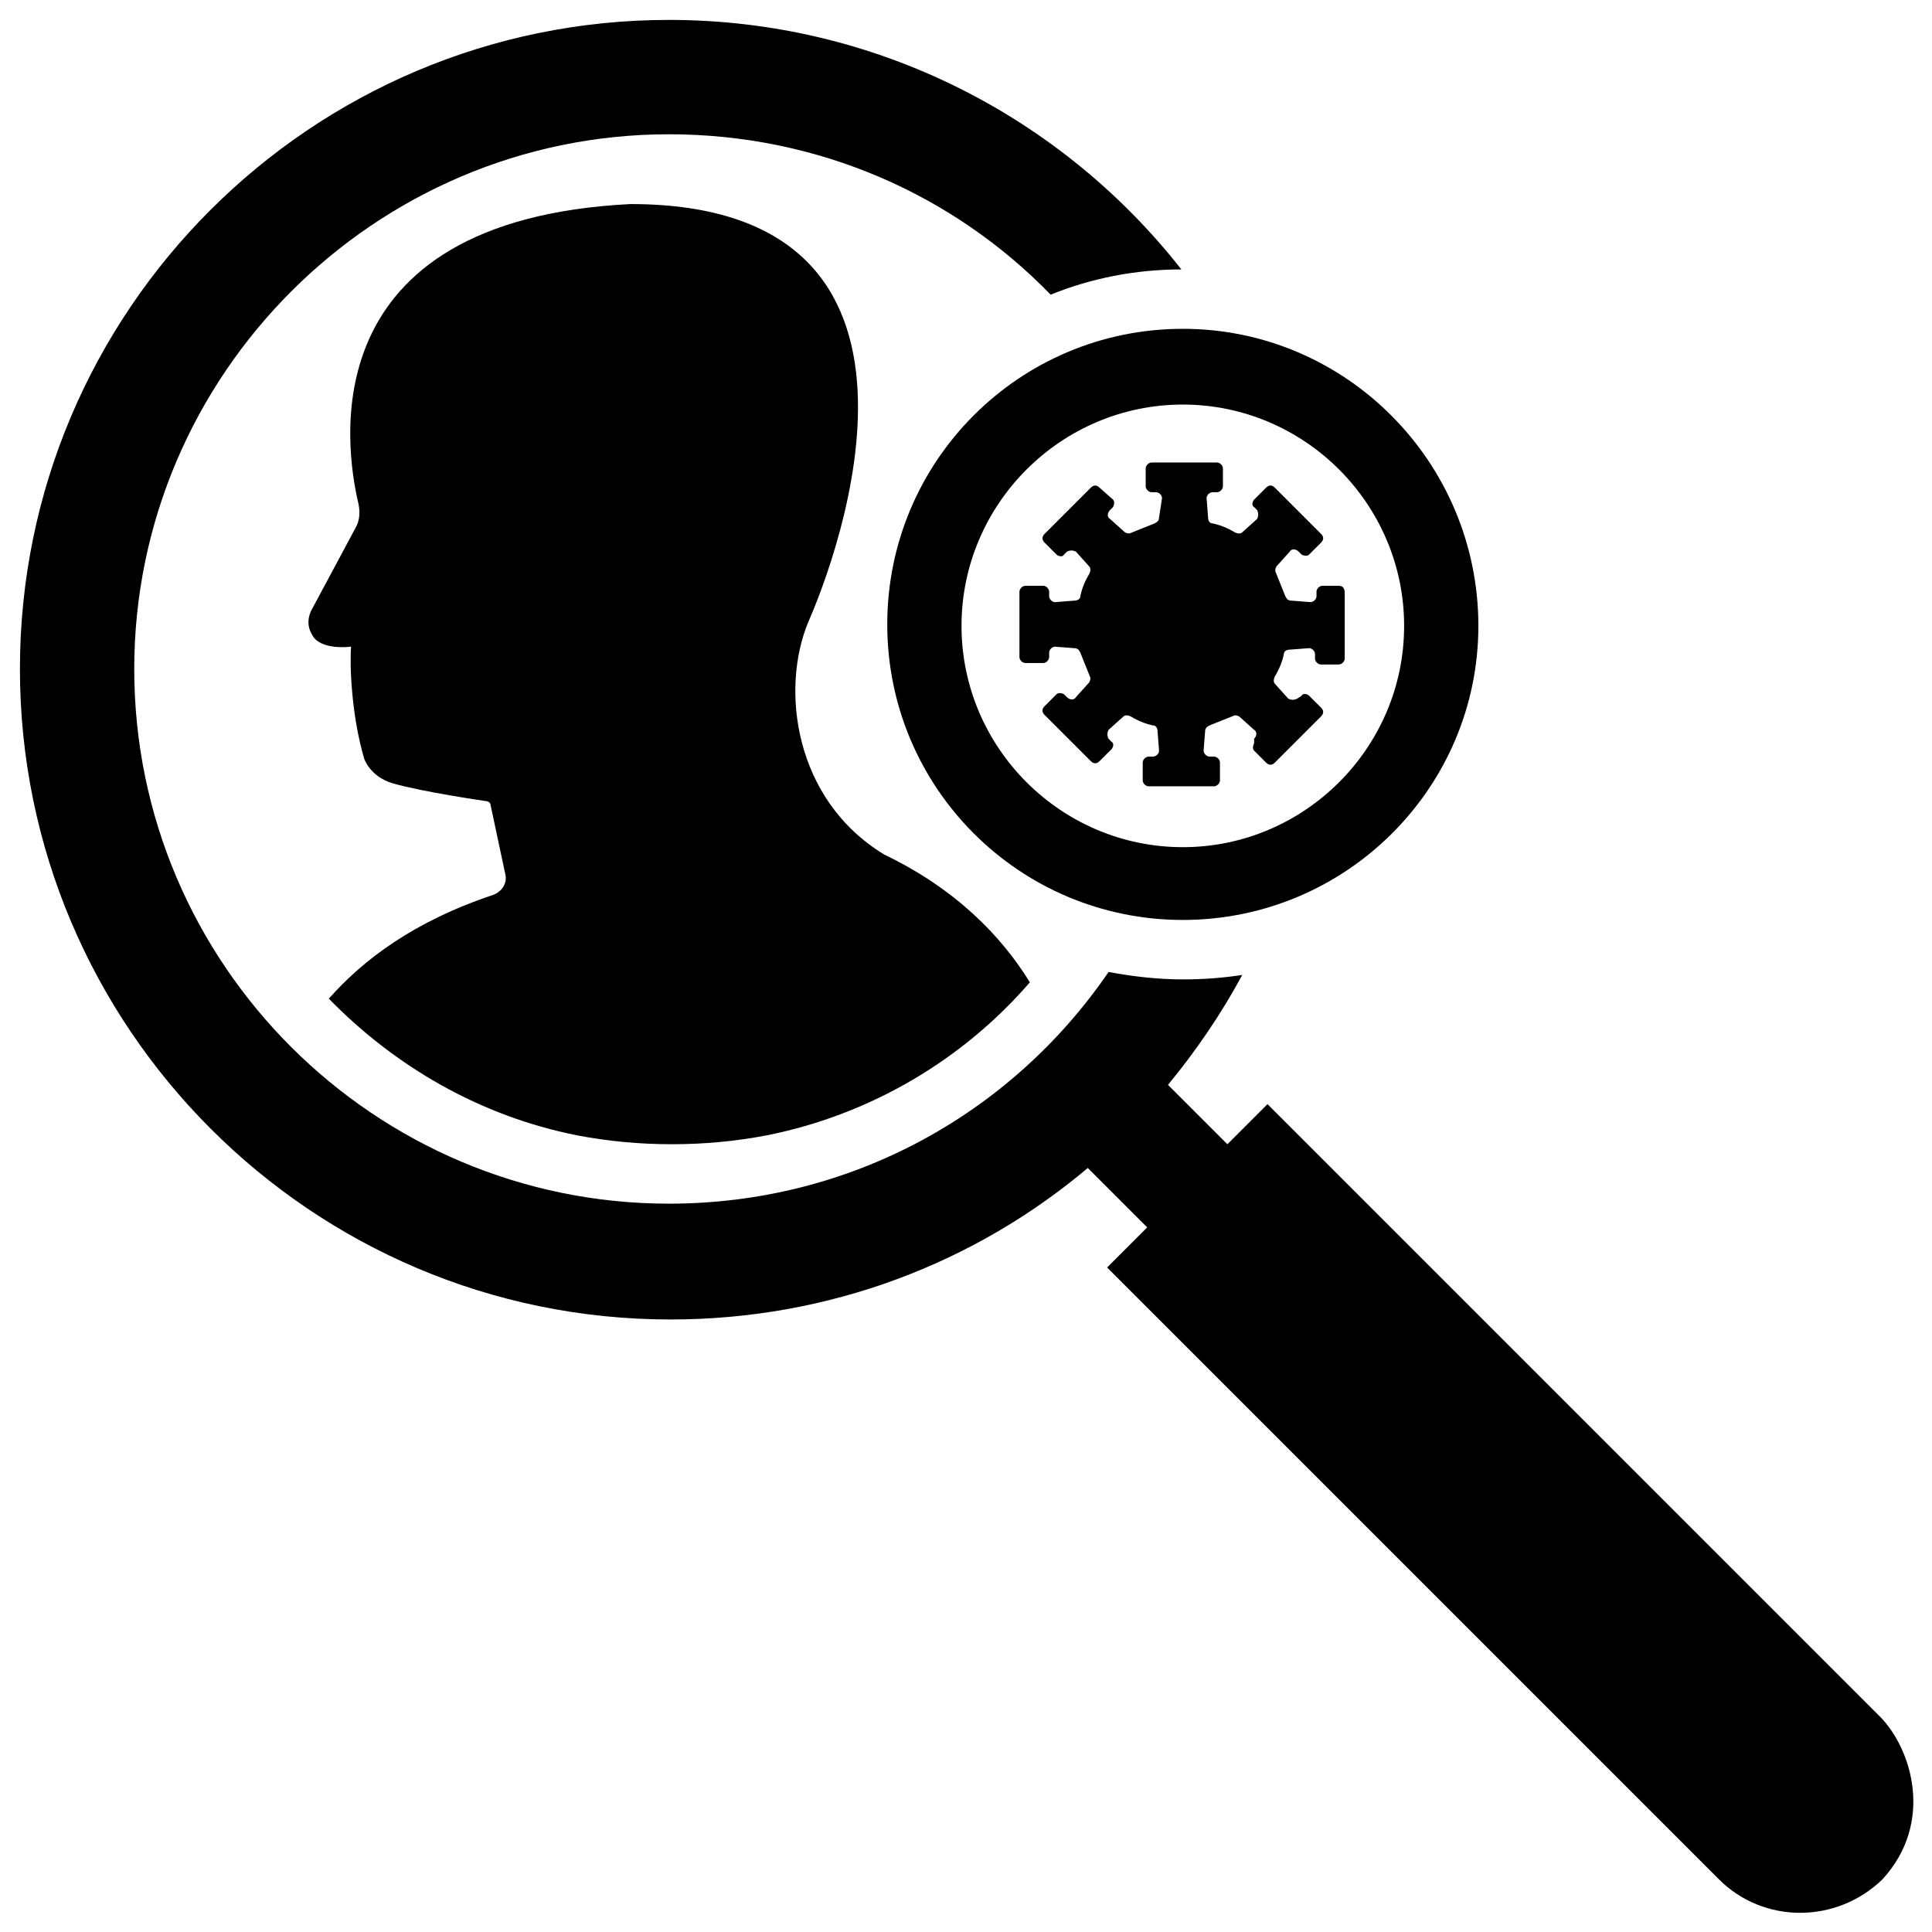
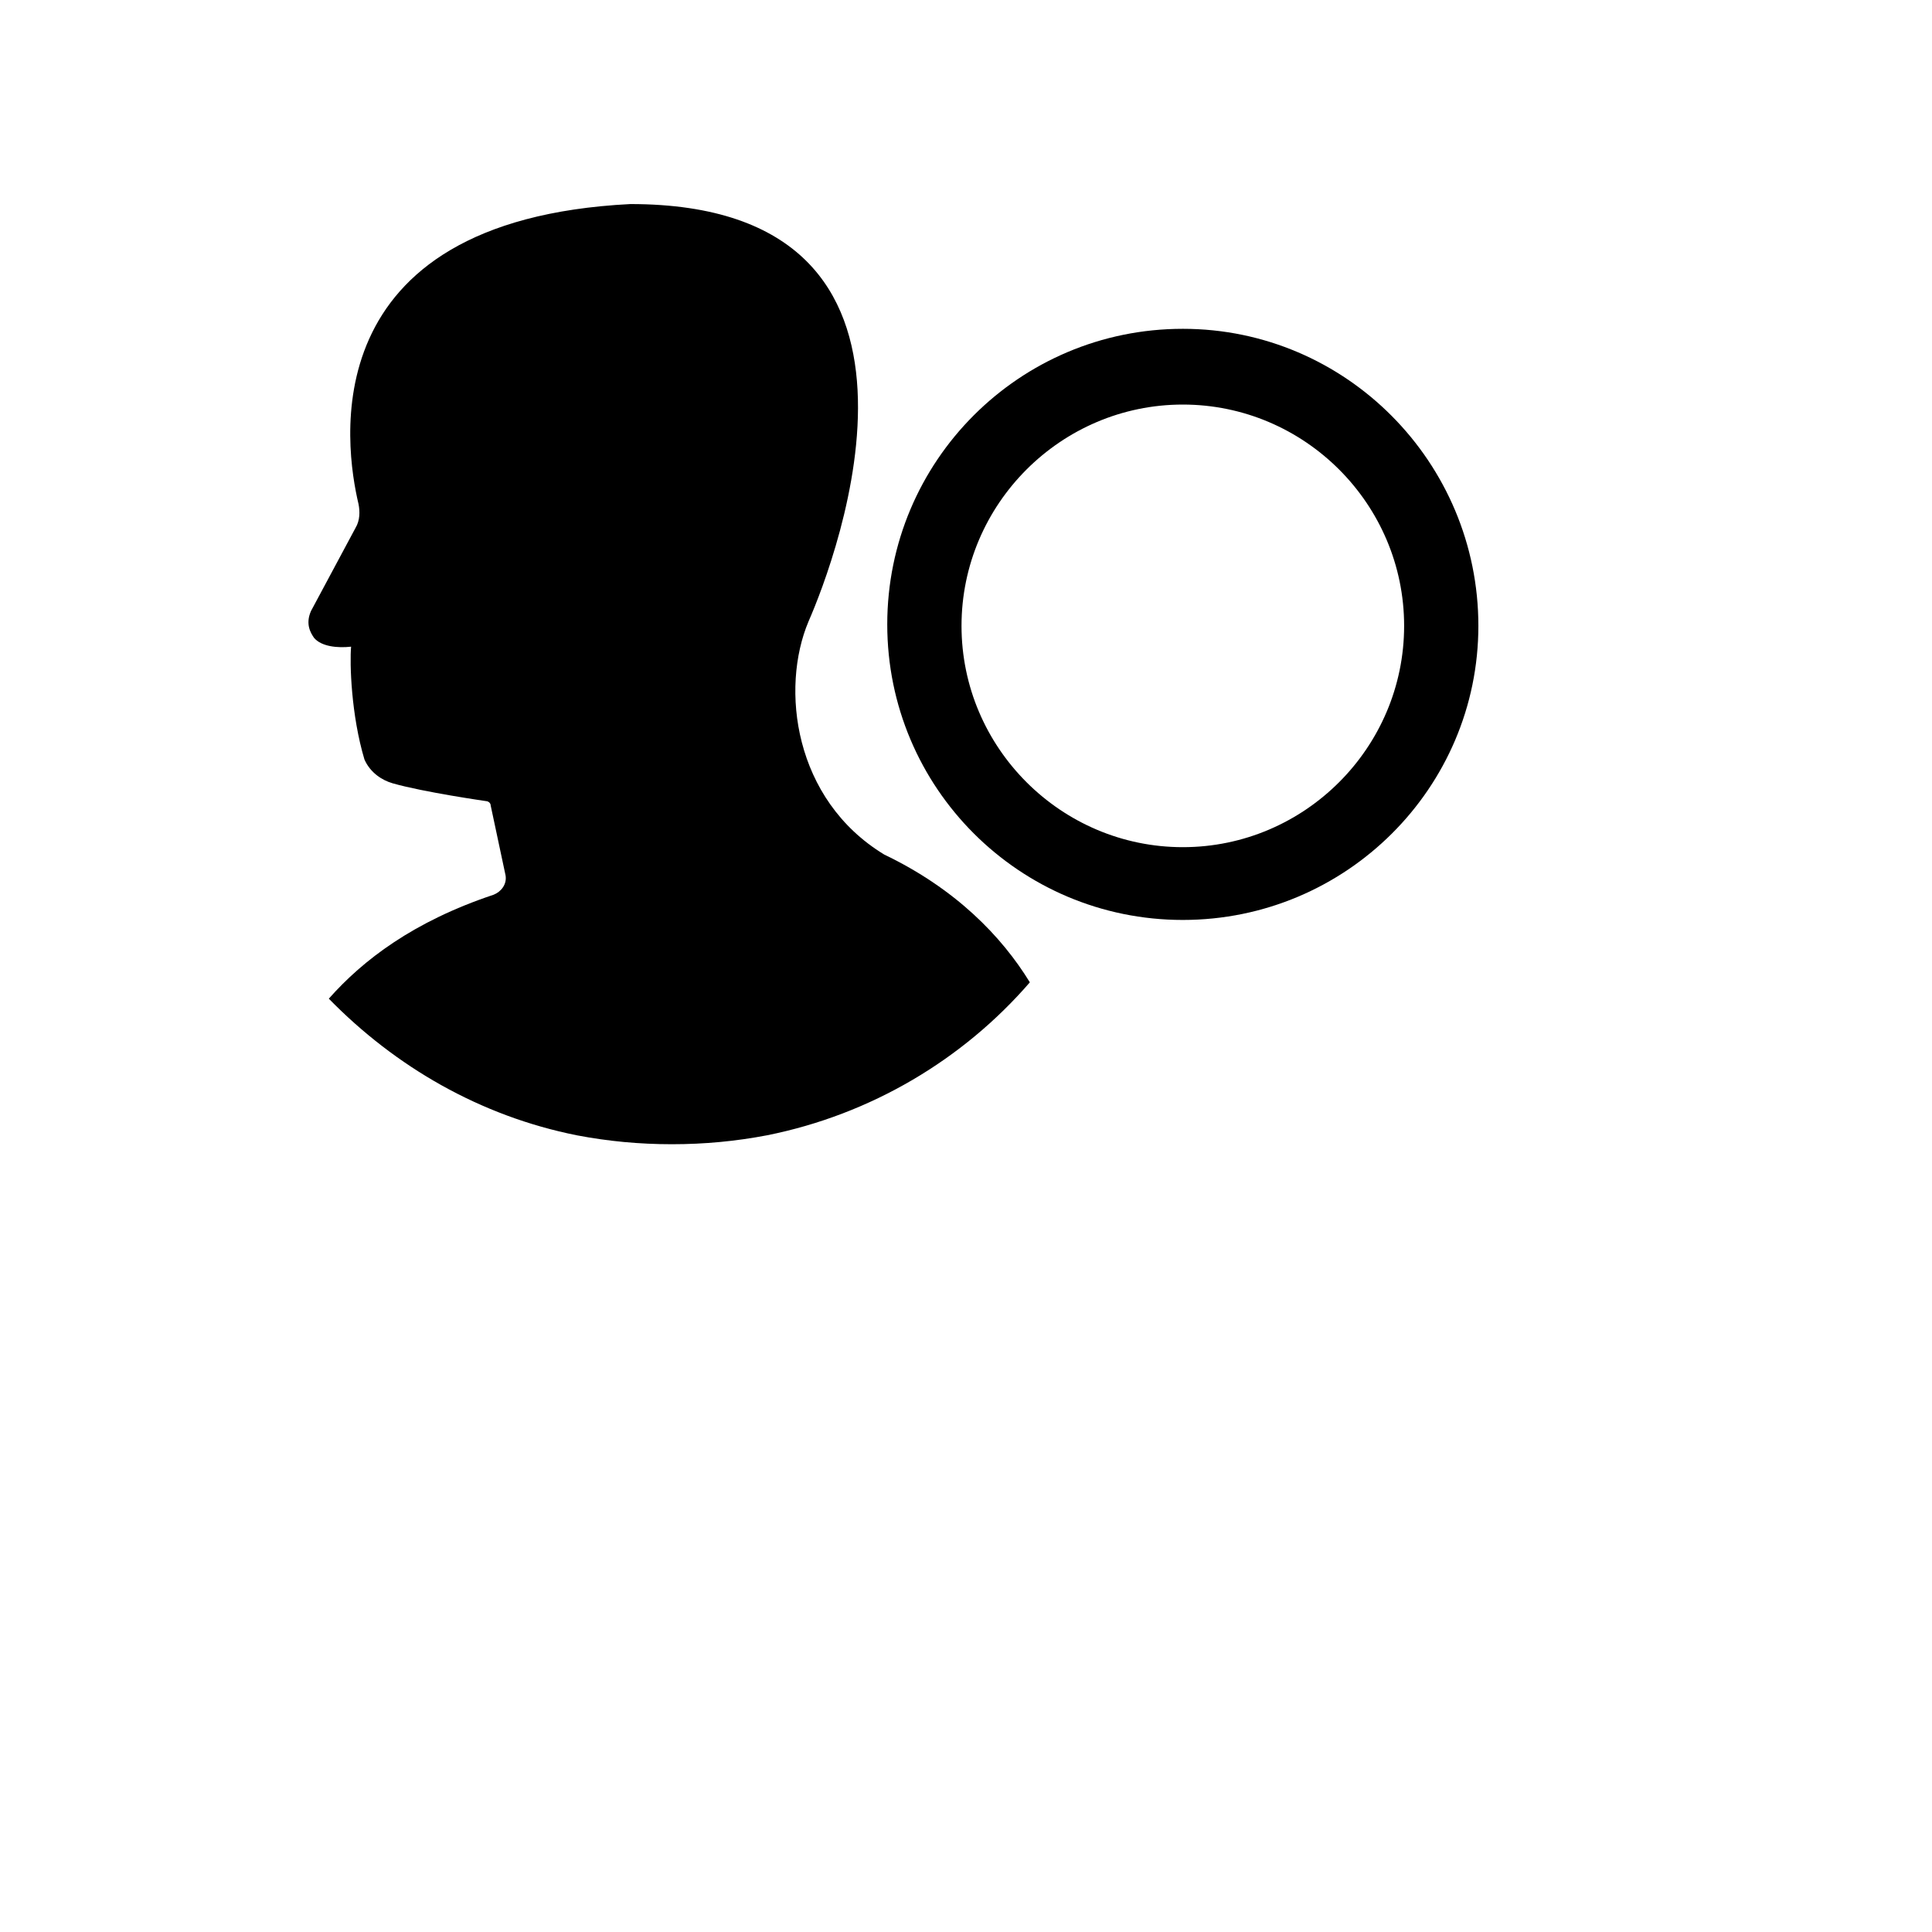
<svg xmlns="http://www.w3.org/2000/svg" width="800px" height="800px" version="1.1" viewBox="144 144 512 512">
  <defs>
    <clipPath id="a">
      <path d="m149 149h502.9v502h-502.9z" />
    </clipPath>
  </defs>
  <path d="m416.92 404.33c-17.711 20.469-42.117 35.031-69.668 40.539-8.266 1.574-16.531 2.363-25.191 2.363s-16.926-0.789-25.191-2.363c-25.586-5.117-48.02-18.105-65.73-36.211 9.055-10.234 22.434-20.469 43.691-27.551 1.969-0.789 3.543-2.754 3.148-5.117l-3.938-18.5c0-0.789-0.789-1.18-1.18-1.18 0 0-16.531-2.363-24.797-4.723-2.754-0.789-5.902-2.754-7.477-6.297-3.543-11.809-3.938-25.586-3.543-29.914-3.543 0.395-7.871 0-9.84-2.363-0.789-1.18-2.363-3.543-0.789-7.086l11.809-22.043c1.18-1.969 1.18-4.328 0.789-6.297-3.543-14.957-12.988-75.18 72.027-79.508 90.527 0 54.316 94.465 47.23 110.6-7.477 17.711-3.938 47.23 20.074 61.797 18.895 9.055 31.098 21.648 38.574 33.852z" />
  <g clip-path="url(#a)">
-     <path d="m642.06 598.77-162.16-162.16-10.629 10.629-15.742-15.742c7.477-9.055 14.168-18.895 19.68-29.125-5.117 0.789-10.234 1.18-15.742 1.18-6.691 0-13.383-0.789-19.68-1.969-25.586 37.391-68.094 61.402-116.51 61.402-77.934 0-141.7-63.371-141.7-141.7 0-77.934 63.762-141.7 141.7-141.7 39.754 0 75.57 16.137 101.16 42.508 10.629-4.328 22.434-6.691 34.637-6.691-31.488-40.145-80.688-66.125-135.79-66.125-94.855 0-172 77.148-172 172 0 94.859 77.145 172.4 172.4 172.4 42.117 0 80.688-14.957 110.6-40.148l15.742 15.742-10.629 10.629 162.16 162.16c11.809 11.809 31.094 11.809 43.297 0 13.777-14.957 7.875-34.637-0.785-43.297z" />
-   </g>
-   <path d="m457.46 231.14c-43.297 0-78.328 35.031-78.328 78.328s35.031 78.328 78.328 78.328c43.297-0.004 78.324-35.035 78.324-77.938 0-43.297-35.027-78.719-78.324-78.719zm0 137.37c-32.273 0-58.648-26.371-58.648-58.648 0-32.273 26.371-58.648 58.648-58.648 32.273 0 58.648 26.371 58.648 58.648-0.004 32.277-26.375 58.648-58.648 58.648z" />
-   <path d="m498.79 299.24h-4.332c-0.789 0-1.574 0.789-1.574 1.574v1.18c0 0.789-0.789 1.574-1.574 1.574l-5.117-0.395c-0.789 0-1.18-0.395-1.574-1.18-0.789-1.969-1.574-3.938-2.363-5.902-0.395-0.789-0.395-1.18 0-1.969l3.543-3.938c0.395-0.789 1.574-0.789 2.363 0l0.789 0.789c0.789 0.395 1.574 0.395 1.969 0l3.148-3.148c0.789-0.789 0.789-1.574 0-2.363l-12.203-12.203c-0.789-0.789-1.574-0.789-2.363 0l-3.148 3.148c-0.395 0.395-0.789 1.574 0 1.969l0.789 0.789c0.395 0.789 0.395 1.574 0 2.363l-3.938 3.543c-0.395 0.395-1.18 0.395-1.969 0-1.969-1.18-3.938-1.969-5.902-2.363-0.789 0-1.18-0.789-1.18-1.574l-0.395-5.117c0-0.789 0.789-1.574 1.574-1.574h1.18c0.789 0 1.574-0.789 1.574-1.574v-4.723c0-0.789-0.789-1.574-1.574-1.574h-17.32c-0.789 0-1.574 0.789-1.574 1.574v4.723c0 0.789 0.789 1.574 1.574 1.574h1.18c0.789 0 1.574 0.789 1.574 1.574l-0.781 5.117c0 0.789-0.395 1.18-1.18 1.574-1.969 0.789-3.938 1.574-5.902 2.363-0.789 0.395-1.18 0.395-1.969 0l-3.938-3.543c-0.789-0.395-0.789-1.574 0-2.363l0.789-0.789c0.395-0.789 0.395-1.574 0-1.969l-3.547-3.148c-0.789-0.789-1.574-0.789-2.363 0l-12.203 12.203c-0.789 0.789-0.789 1.574 0 2.363l3.148 3.148c0.395 0.395 1.574 0.789 1.969 0l0.789-0.789c0.789-0.395 1.574-0.395 2.363 0l3.543 3.938c0.395 0.395 0.395 1.18 0 1.969-1.18 1.969-1.969 3.938-2.363 5.902 0 0.789-0.789 1.18-1.574 1.18l-5.117 0.395c-0.789 0-1.574-0.789-1.574-1.574v-1.18c0-0.789-0.789-1.574-1.574-1.574h-4.723c-0.789 0-1.574 0.789-1.574 1.574v17.32c0 0.789 0.789 1.574 1.574 1.574h4.723c0.789 0 1.574-0.789 1.574-1.574v-1.18c0-0.789 0.789-1.574 1.574-1.574l5.117 0.395c0.789 0 1.18 0.395 1.574 1.18 0.789 1.969 1.574 3.938 2.363 5.902 0.395 0.789 0.395 1.18 0 1.969l-3.543 3.938c-0.395 0.789-1.574 0.789-2.363 0l-0.789-0.789c-0.789-0.395-1.574-0.395-1.969 0l-3.148 3.148c-0.789 0.789-0.789 1.574 0 2.363l12.203 12.203c0.789 0.789 1.574 0.789 2.363 0l3.148-3.148c0.395-0.395 0.789-1.574 0-1.969l-0.789-0.789c-0.395-0.789-0.395-1.574 0-2.363l3.938-3.543c0.395-0.395 1.18-0.395 1.969 0 1.969 1.18 3.938 1.969 5.902 2.363 0.789 0 1.18 0.789 1.18 1.574l0.395 5.117c0 0.789-0.789 1.574-1.574 1.574h-1.18c-0.789 0-1.574 0.789-1.574 1.574v4.723c0 0.789 0.789 1.574 1.574 1.574h17.32c0.789 0 1.574-0.789 1.574-1.574v-4.723c0-0.789-0.789-1.574-1.574-1.574h-1.18c-0.789 0-1.574-0.789-1.574-1.574l0.395-5.117c0-0.789 0.395-1.18 1.18-1.574 1.969-0.789 3.938-1.574 5.902-2.363 0.789-0.395 1.18-0.395 1.969 0l3.938 3.543c0.789 0.395 0.789 1.574 0 2.363l-0.004 1.176c-0.395 0.789-0.395 1.574 0 1.969l3.148 3.148c0.789 0.789 1.574 0.789 2.363 0l12.203-12.203c0.789-0.789 0.789-1.574 0-2.363l-3.148-3.148c-0.395-0.395-1.574-0.789-1.969 0l-1.18 0.789c-0.789 0.395-1.574 0.395-2.363 0l-3.543-3.938c-0.395-0.395-0.395-1.18 0-1.969 1.18-1.969 1.969-3.938 2.363-5.902 0-0.789 0.789-1.18 1.574-1.18l5.117-0.395c0.789 0 1.574 0.789 1.574 1.574v1.18c0 0.789 0.789 1.574 1.574 1.574h4.723c0.789 0 1.574-0.789 1.574-1.574v-17.32c0-1.176-0.395-1.961-1.574-1.961z" />
+     </g>
+   <path d="m457.46 231.14c-43.297 0-78.328 35.031-78.328 78.328s35.031 78.328 78.328 78.328c43.297-0.004 78.324-35.035 78.324-77.938 0-43.297-35.027-78.719-78.324-78.719m0 137.37c-32.273 0-58.648-26.371-58.648-58.648 0-32.273 26.371-58.648 58.648-58.648 32.273 0 58.648 26.371 58.648 58.648-0.004 32.277-26.375 58.648-58.648 58.648z" />
</svg>